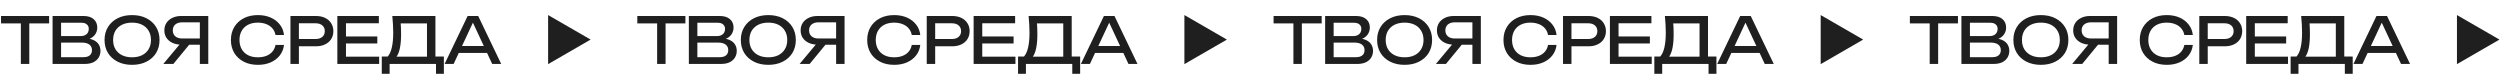
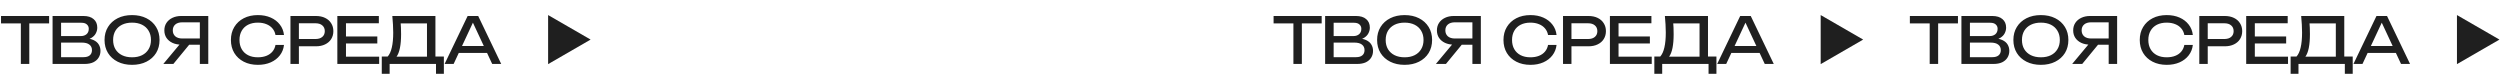
<svg xmlns="http://www.w3.org/2000/svg" width="1642" height="52" viewBox="0 0 1642 52" fill="none">
  <path d="M13.692 13.062H19.236V42H13.692V13.062ZM0.672 10.5H32.256V15.372H0.672V10.5ZM54.733 26.376L55.279 25.158C57.772 25.186 59.801 25.564 61.37 26.292C62.965 27.02 64.127 28 64.856 29.232C65.612 30.464 65.99 31.85 65.99 33.39C65.99 35.07 65.584 36.554 64.772 37.842C63.987 39.13 62.825 40.152 61.285 40.908C59.745 41.636 57.828 42 55.532 42H34.532V25.83V10.5H54.776C57.688 10.5 59.928 11.186 61.495 12.558C63.092 13.902 63.889 15.764 63.889 18.144C63.889 19.404 63.581 20.636 62.965 21.84C62.377 23.016 61.411 24.024 60.068 24.864C58.752 25.676 56.974 26.18 54.733 26.376ZM40.117 40.446L37.975 37.548H54.901C56.638 37.548 57.981 37.156 58.934 36.372C59.913 35.56 60.404 34.412 60.404 32.928C60.404 31.36 59.83 30.142 58.681 29.274C57.562 28.406 55.895 27.972 53.684 27.972H37.724V23.688H53.138C54.621 23.688 55.853 23.282 56.834 22.47C57.813 21.63 58.303 20.44 58.303 18.9C58.303 17.752 57.898 16.814 57.086 16.086C56.273 15.33 55.097 14.952 53.557 14.952H37.975L40.117 12.054V25.83V40.446ZM86.724 42.588C83.14 42.588 79.99 41.902 77.274 40.53C74.558 39.158 72.444 37.254 70.932 34.818C69.42 32.354 68.664 29.498 68.664 26.25C68.664 23.002 69.42 20.16 70.932 17.724C72.444 15.26 74.558 13.342 77.274 11.97C79.99 10.598 83.14 9.912 86.724 9.912C90.308 9.912 93.458 10.598 96.174 11.97C98.89 13.342 101.004 15.26 102.516 17.724C104.028 20.16 104.784 23.002 104.784 26.25C104.784 29.498 104.028 32.354 102.516 34.818C101.004 37.254 98.89 39.158 96.174 40.53C93.458 41.902 90.308 42.588 86.724 42.588ZM86.724 37.632C89.272 37.632 91.47 37.17 93.318 36.246C95.166 35.322 96.594 34.006 97.602 32.298C98.638 30.59 99.156 28.574 99.156 26.25C99.156 23.926 98.638 21.91 97.602 20.202C96.594 18.494 95.166 17.178 93.318 16.254C91.47 15.33 89.272 14.868 86.724 14.868C84.204 14.868 82.006 15.33 80.13 16.254C78.282 17.178 76.84 18.494 75.804 20.202C74.796 21.91 74.292 23.926 74.292 26.25C74.292 28.574 74.796 30.59 75.804 32.298C76.84 34.006 78.282 35.322 80.13 36.246C82.006 37.17 84.204 37.632 86.724 37.632ZM132.976 25.284V29.4H119.116L119.074 29.316C116.862 29.316 114.916 28.924 113.236 28.14C111.584 27.356 110.282 26.264 109.33 24.864C108.406 23.464 107.944 21.826 107.944 19.95C107.944 18.074 108.406 16.436 109.33 15.036C110.282 13.608 111.584 12.502 113.236 11.718C114.916 10.906 116.862 10.5 119.074 10.5H136.798V42H131.254V12.18L133.732 14.658H119.704C117.772 14.658 116.246 15.134 115.126 16.086C114.034 17.038 113.488 18.326 113.488 19.95C113.488 21.574 114.034 22.876 115.126 23.856C116.246 24.808 117.772 25.284 119.704 25.284H132.976ZM126.004 27.258L113.866 42H107.272L119.578 27.258H126.004ZM186.523 29.526C186.243 32.102 185.333 34.384 183.793 36.372C182.281 38.332 180.293 39.858 177.829 40.95C175.365 42.042 172.551 42.588 169.387 42.588C165.859 42.588 162.765 41.902 160.105 40.53C157.445 39.158 155.373 37.254 153.889 34.818C152.405 32.354 151.663 29.498 151.663 26.25C151.663 23.002 152.405 20.16 153.889 17.724C155.373 15.26 157.445 13.342 160.105 11.97C162.765 10.598 165.859 9.912 169.387 9.912C172.551 9.912 175.365 10.458 177.829 11.55C180.293 12.642 182.281 14.168 183.793 16.128C185.333 18.088 186.243 20.37 186.523 22.974H180.937C180.629 21.294 179.957 19.852 178.921 18.648C177.913 17.444 176.597 16.52 174.973 15.876C173.349 15.204 171.473 14.868 169.345 14.868C166.881 14.868 164.739 15.33 162.919 16.254C161.127 17.178 159.741 18.494 158.761 20.202C157.781 21.91 157.291 23.926 157.291 26.25C157.291 28.574 157.781 30.59 158.761 32.298C159.741 34.006 161.127 35.322 162.919 36.246C164.739 37.17 166.881 37.632 169.345 37.632C171.473 37.632 173.349 37.31 174.973 36.666C176.597 36.022 177.913 35.098 178.921 33.894C179.957 32.662 180.629 31.206 180.937 29.526H186.523ZM207.443 10.5C209.795 10.5 211.825 10.92 213.533 11.76C215.269 12.6 216.599 13.776 217.523 15.288C218.475 16.772 218.951 18.494 218.951 20.454C218.951 22.414 218.475 24.15 217.523 25.662C216.599 27.146 215.269 28.308 213.533 29.148C211.825 29.988 209.795 30.408 207.443 30.408H193.289V25.62H207.233C209.137 25.62 210.621 25.158 211.685 24.234C212.777 23.31 213.323 22.05 213.323 20.454C213.323 18.858 212.777 17.598 211.685 16.674C210.621 15.75 209.137 15.288 207.233 15.288H193.835L196.313 12.516V42H190.769V10.5H207.443ZM247.818 23.94V28.56H223.584V23.94H247.818ZM227.238 26.25V40.32L224.592 37.212H249.036V42H221.568V26.25V10.5H248.826V15.288H224.592L227.238 12.18V26.25ZM250.749 48.468V37.128H255.705L258.981 37.212H282.417L283.719 37.128H291.531V48.468H286.365V42H255.915V48.468H250.749ZM257.679 10.5H285.987V39.858H280.443V12.852L282.963 15.372H260.661L263.055 13.608C263.195 15.148 263.293 16.674 263.349 18.186C263.405 19.698 263.433 21.126 263.433 22.47C263.433 25.998 263.181 29.008 262.677 31.5C262.173 33.992 261.431 35.896 260.451 37.212C259.471 38.528 258.281 39.186 256.881 39.186L254.571 37.212C255.831 35.812 256.755 33.81 257.343 31.206C257.959 28.602 258.267 25.326 258.267 21.378C258.267 19.67 258.211 17.892 258.099 16.044C257.987 14.196 257.847 12.348 257.679 10.5ZM299.459 34.776V30.198H321.467V34.776H299.459ZM314.075 10.5L329.195 42H323.273L309.539 12.6H311.681L297.947 42H292.025L307.145 10.5H314.075Z" fill="#1F1F1F" />
  <path d="M387.91 26L360 42.114V9.887L387.91 26Z" fill="#1F1F1F" />
-   <path d="M431.602 13.062H437.146V42H431.602V13.062ZM418.582 10.5H450.166V15.372H418.582V10.5ZM472.643 26.376L473.189 25.158C475.681 25.186 477.711 25.564 479.279 26.292C480.875 27.02 482.037 28 482.765 29.232C483.521 30.464 483.899 31.85 483.899 33.39C483.899 35.07 483.493 36.554 482.681 37.842C481.897 39.13 480.735 40.152 479.195 40.908C477.655 41.636 475.737 42 473.441 42H452.441V25.83V10.5H472.685C475.597 10.5 477.837 11.186 479.405 12.558C481.001 13.902 481.799 15.764 481.799 18.144C481.799 19.404 481.491 20.636 480.875 21.84C480.287 23.016 479.321 24.024 477.977 24.864C476.661 25.676 474.883 26.18 472.643 26.376ZM458.027 40.446L455.885 37.548H472.811C474.547 37.548 475.891 37.156 476.843 36.372C477.823 35.56 478.313 34.412 478.313 32.928C478.313 31.36 477.739 30.142 476.591 29.274C475.471 28.406 473.805 27.972 471.593 27.972H455.633V23.688H471.047C472.531 23.688 473.763 23.282 474.743 22.47C475.723 21.63 476.213 20.44 476.213 18.9C476.213 17.752 475.807 16.814 474.995 16.086C474.183 15.33 473.007 14.952 471.467 14.952H455.885L458.027 12.054V25.83V40.446ZM504.634 42.588C501.05 42.588 497.9 41.902 495.184 40.53C492.468 39.158 490.354 37.254 488.842 34.818C487.33 32.354 486.574 29.498 486.574 26.25C486.574 23.002 487.33 20.16 488.842 17.724C490.354 15.26 492.468 13.342 495.184 11.97C497.9 10.598 501.05 9.912 504.634 9.912C508.218 9.912 511.368 10.598 514.084 11.97C516.8 13.342 518.914 15.26 520.426 17.724C521.938 20.16 522.694 23.002 522.694 26.25C522.694 29.498 521.938 32.354 520.426 34.818C518.914 37.254 516.8 39.158 514.084 40.53C511.368 41.902 508.218 42.588 504.634 42.588ZM504.634 37.632C507.182 37.632 509.38 37.17 511.228 36.246C513.076 35.322 514.504 34.006 515.512 32.298C516.548 30.59 517.066 28.574 517.066 26.25C517.066 23.926 516.548 21.91 515.512 20.202C514.504 18.494 513.076 17.178 511.228 16.254C509.38 15.33 507.182 14.868 504.634 14.868C502.114 14.868 499.916 15.33 498.04 16.254C496.192 17.178 494.75 18.494 493.714 20.202C492.706 21.91 492.202 23.926 492.202 26.25C492.202 28.574 492.706 30.59 493.714 32.298C494.75 34.006 496.192 35.322 498.04 36.246C499.916 37.17 502.114 37.632 504.634 37.632ZM550.886 25.284V29.4H537.026L536.984 29.316C534.772 29.316 532.826 28.924 531.146 28.14C529.494 27.356 528.192 26.264 527.24 24.864C526.316 23.464 525.854 21.826 525.854 19.95C525.854 18.074 526.316 16.436 527.24 15.036C528.192 13.608 529.494 12.502 531.146 11.718C532.826 10.906 534.772 10.5 536.984 10.5H554.708V42H549.164V12.18L551.642 14.658H537.614C535.682 14.658 534.156 15.134 533.036 16.086C531.944 17.038 531.398 18.326 531.398 19.95C531.398 21.574 531.944 22.876 533.036 23.856C534.156 24.808 535.682 25.284 537.614 25.284H550.886ZM543.914 27.258L531.776 42H525.182L537.488 27.258H543.914ZM604.433 29.526C604.153 32.102 603.243 34.384 601.703 36.372C600.191 38.332 598.203 39.858 595.739 40.95C593.275 42.042 590.461 42.588 587.297 42.588C583.769 42.588 580.675 41.902 578.015 40.53C575.355 39.158 573.283 37.254 571.799 34.818C570.315 32.354 569.573 29.498 569.573 26.25C569.573 23.002 570.315 20.16 571.799 17.724C573.283 15.26 575.355 13.342 578.015 11.97C580.675 10.598 583.769 9.912 587.297 9.912C590.461 9.912 593.275 10.458 595.739 11.55C598.203 12.642 600.191 14.168 601.703 16.128C603.243 18.088 604.153 20.37 604.433 22.974H598.847C598.539 21.294 597.867 19.852 596.831 18.648C595.823 17.444 594.507 16.52 592.883 15.876C591.259 15.204 589.383 14.868 587.255 14.868C584.791 14.868 582.649 15.33 580.829 16.254C579.037 17.178 577.651 18.494 576.671 20.202C575.691 21.91 575.201 23.926 575.201 26.25C575.201 28.574 575.691 30.59 576.671 32.298C577.651 34.006 579.037 35.322 580.829 36.246C582.649 37.17 584.791 37.632 587.255 37.632C589.383 37.632 591.259 37.31 592.883 36.666C594.507 36.022 595.823 35.098 596.831 33.894C597.867 32.662 598.539 31.206 598.847 29.526H604.433ZM625.353 10.5C627.705 10.5 629.735 10.92 631.443 11.76C633.179 12.6 634.509 13.776 635.433 15.288C636.385 16.772 636.861 18.494 636.861 20.454C636.861 22.414 636.385 24.15 635.433 25.662C634.509 27.146 633.179 28.308 631.443 29.148C629.735 29.988 627.705 30.408 625.353 30.408H611.199V25.62H625.143C627.047 25.62 628.531 25.158 629.595 24.234C630.687 23.31 631.233 22.05 631.233 20.454C631.233 18.858 630.687 17.598 629.595 16.674C628.531 15.75 627.047 15.288 625.143 15.288H611.745L614.223 12.516V42H608.679V10.5H625.353ZM665.728 23.94V28.56H641.494V23.94H665.728ZM645.148 26.25V40.32L642.502 37.212H666.946V42H639.478V26.25V10.5H666.736V15.288H642.502L645.148 12.18V26.25ZM668.659 48.468V37.128H673.615L676.891 37.212H700.327L701.629 37.128H709.441V48.468H704.275V42H673.825V48.468H668.659ZM675.589 10.5H703.897V39.858H698.353V12.852L700.873 15.372H678.571L680.965 13.608C681.105 15.148 681.203 16.674 681.259 18.186C681.315 19.698 681.343 21.126 681.343 22.47C681.343 25.998 681.091 29.008 680.587 31.5C680.083 33.992 679.341 35.896 678.361 37.212C677.381 38.528 676.191 39.186 674.791 39.186L672.481 37.212C673.741 35.812 674.665 33.81 675.253 31.206C675.869 28.602 676.177 25.326 676.177 21.378C676.177 19.67 676.121 17.892 676.009 16.044C675.897 14.196 675.757 12.348 675.589 10.5ZM717.369 34.776V30.198H739.377V34.776H717.369ZM731.985 10.5L747.105 42H741.183L727.449 12.6H729.591L715.857 42H709.935L725.055 10.5H731.985Z" fill="#1F1F1F" />
-   <path d="M805.82 26L777.91 42.114V9.887L805.82 26Z" fill="#1F1F1F" />
+   <path d="M805.82 26L777.91 42.114L805.82 26Z" fill="#1F1F1F" />
  <path d="M849.512 13.062H855.056V42H849.512V13.062ZM836.492 10.5H868.076V15.372H836.492V10.5ZM890.553 26.376L891.099 25.158C893.591 25.186 895.621 25.564 897.189 26.292C898.785 27.02 899.947 28 900.675 29.232C901.431 30.464 901.809 31.85 901.809 33.39C901.809 35.07 901.403 36.554 900.591 37.842C899.807 39.13 898.645 40.152 897.105 40.908C895.565 41.636 893.647 42 891.351 42H870.351V25.83V10.5H890.595C893.507 10.5 895.747 11.186 897.315 12.558C898.911 13.902 899.709 15.764 899.709 18.144C899.709 19.404 899.401 20.636 898.785 21.84C898.197 23.016 897.231 24.024 895.887 24.864C894.571 25.676 892.793 26.18 890.553 26.376ZM875.937 40.446L873.795 37.548H890.721C892.457 37.548 893.801 37.156 894.753 36.372C895.733 35.56 896.223 34.412 896.223 32.928C896.223 31.36 895.649 30.142 894.501 29.274C893.381 28.406 891.715 27.972 889.503 27.972H873.543V23.688H888.957C890.441 23.688 891.673 23.282 892.653 22.47C893.633 21.63 894.123 20.44 894.123 18.9C894.123 17.752 893.717 16.814 892.905 16.086C892.093 15.33 890.917 14.952 889.377 14.952H873.795L875.937 12.054V25.83V40.446ZM922.544 42.588C918.96 42.588 915.81 41.902 913.094 40.53C910.378 39.158 908.264 37.254 906.752 34.818C905.24 32.354 904.484 29.498 904.484 26.25C904.484 23.002 905.24 20.16 906.752 17.724C908.264 15.26 910.378 13.342 913.094 11.97C915.81 10.598 918.96 9.912 922.544 9.912C926.128 9.912 929.278 10.598 931.994 11.97C934.71 13.342 936.824 15.26 938.336 17.724C939.848 20.16 940.604 23.002 940.604 26.25C940.604 29.498 939.848 32.354 938.336 34.818C936.824 37.254 934.71 39.158 931.994 40.53C929.278 41.902 926.128 42.588 922.544 42.588ZM922.544 37.632C925.092 37.632 927.29 37.17 929.138 36.246C930.986 35.322 932.414 34.006 933.422 32.298C934.458 30.59 934.976 28.574 934.976 26.25C934.976 23.926 934.458 21.91 933.422 20.202C932.414 18.494 930.986 17.178 929.138 16.254C927.29 15.33 925.092 14.868 922.544 14.868C920.024 14.868 917.826 15.33 915.95 16.254C914.102 17.178 912.66 18.494 911.624 20.202C910.616 21.91 910.112 23.926 910.112 26.25C910.112 28.574 910.616 30.59 911.624 32.298C912.66 34.006 914.102 35.322 915.95 36.246C917.826 37.17 920.024 37.632 922.544 37.632ZM968.796 25.284V29.4H954.936L954.894 29.316C952.682 29.316 950.736 28.924 949.056 28.14C947.404 27.356 946.102 26.264 945.15 24.864C944.226 23.464 943.764 21.826 943.764 19.95C943.764 18.074 944.226 16.436 945.15 15.036C946.102 13.608 947.404 12.502 949.056 11.718C950.736 10.906 952.682 10.5 954.894 10.5H972.618V42H967.074V12.18L969.552 14.658H955.524C953.592 14.658 952.066 15.134 950.946 16.086C949.854 17.038 949.308 18.326 949.308 19.95C949.308 21.574 949.854 22.876 950.946 23.856C952.066 24.808 953.592 25.284 955.524 25.284H968.796ZM961.824 27.258L949.686 42H943.092L955.398 27.258H961.824ZM1022.34 29.526C1022.06 32.102 1021.15 34.384 1019.61 36.372C1018.1 38.332 1016.11 39.858 1013.65 40.95C1011.18 42.042 1008.37 42.588 1005.21 42.588C1001.68 42.588 998.584 41.902 995.924 40.53C993.264 39.158 991.192 37.254 989.708 34.818C988.224 32.354 987.482 29.498 987.482 26.25C987.482 23.002 988.224 20.16 989.708 17.724C991.192 15.26 993.264 13.342 995.924 11.97C998.584 10.598 1001.68 9.912 1005.21 9.912C1008.37 9.912 1011.18 10.458 1013.65 11.55C1016.11 12.642 1018.1 14.168 1019.61 16.128C1021.15 18.088 1022.06 20.37 1022.34 22.974H1016.76C1016.45 21.294 1015.78 19.852 1014.74 18.648C1013.73 17.444 1012.42 16.52 1010.79 15.876C1009.17 15.204 1007.29 14.868 1005.16 14.868C1002.7 14.868 1000.56 15.33 998.738 16.254C996.946 17.178 995.56 18.494 994.58 20.202C993.6 21.91 993.11 23.926 993.11 26.25C993.11 28.574 993.6 30.59 994.58 32.298C995.56 34.006 996.946 35.322 998.738 36.246C1000.56 37.17 1002.7 37.632 1005.16 37.632C1007.29 37.632 1009.17 37.31 1010.79 36.666C1012.42 36.022 1013.73 35.098 1014.74 33.894C1015.78 32.662 1016.45 31.206 1016.76 29.526H1022.34ZM1043.26 10.5C1045.62 10.5 1047.65 10.92 1049.35 11.76C1051.09 12.6 1052.42 13.776 1053.34 15.288C1054.3 16.772 1054.77 18.494 1054.77 20.454C1054.77 22.414 1054.3 24.15 1053.34 25.662C1052.42 27.146 1051.09 28.308 1049.35 29.148C1047.65 29.988 1045.62 30.408 1043.26 30.408H1029.11V25.62H1043.05C1044.96 25.62 1046.44 25.158 1047.51 24.234C1048.6 23.31 1049.14 22.05 1049.14 20.454C1049.14 18.858 1048.6 17.598 1047.51 16.674C1046.44 15.75 1044.96 15.288 1043.05 15.288H1029.66L1032.13 12.516V42H1026.59V10.5H1043.26ZM1083.64 23.94V28.56H1059.4V23.94H1083.64ZM1063.06 26.25V40.32L1060.41 37.212H1084.86V42H1057.39V26.25V10.5H1084.65V15.288H1060.41L1063.06 12.18V26.25ZM1086.57 48.468V37.128H1091.52L1094.8 37.212H1118.24L1119.54 37.128H1127.35V48.468H1122.18V42H1091.73V48.468H1086.57ZM1093.5 10.5H1121.81V39.858H1116.26V12.852L1118.78 15.372H1096.48L1098.87 13.608C1099.01 15.148 1099.11 16.674 1099.17 18.186C1099.22 19.698 1099.25 21.126 1099.25 22.47C1099.25 25.998 1099 29.008 1098.5 31.5C1097.99 33.992 1097.25 35.896 1096.27 37.212C1095.29 38.528 1094.1 39.186 1092.7 39.186L1090.39 37.212C1091.65 35.812 1092.57 33.81 1093.16 31.206C1093.78 28.602 1094.09 25.326 1094.09 21.378C1094.09 19.67 1094.03 17.892 1093.92 16.044C1093.81 14.196 1093.67 12.348 1093.5 10.5ZM1135.28 34.776V30.198H1157.29V34.776H1135.28ZM1149.89 10.5L1165.01 42H1159.09L1145.36 12.6H1147.5L1133.77 42H1127.84L1142.96 10.5H1149.89Z" fill="#1F1F1F" />
  <path d="M1223.73 26L1195.82 42.114V9.887L1223.73 26Z" fill="#1F1F1F" />
  <path d="M1267.42 13.062H1272.97V42H1267.42V13.062ZM1254.4 10.5H1285.99V15.372H1254.4V10.5ZM1308.46 26.376L1309.01 25.158C1311.5 25.186 1313.53 25.564 1315.1 26.292C1316.7 27.02 1317.86 28 1318.59 29.232C1319.34 30.464 1319.72 31.85 1319.72 33.39C1319.72 35.07 1319.31 36.554 1318.5 37.842C1317.72 39.13 1316.56 40.152 1315.02 40.908C1313.48 41.636 1311.56 42 1309.26 42H1288.26V25.83V10.5H1308.51C1311.42 10.5 1313.66 11.186 1315.23 12.558C1316.82 13.902 1317.62 15.764 1317.62 18.144C1317.62 19.404 1317.31 20.636 1316.7 21.84C1316.11 23.016 1315.14 24.024 1313.8 24.864C1312.48 25.676 1310.7 26.18 1308.46 26.376ZM1293.85 40.446L1291.71 37.548H1308.63C1310.37 37.548 1311.71 37.156 1312.66 36.372C1313.64 35.56 1314.13 34.412 1314.13 32.928C1314.13 31.36 1313.56 30.142 1312.41 29.274C1311.29 28.406 1309.63 27.972 1307.41 27.972H1291.45V23.688H1306.87C1308.35 23.688 1309.58 23.282 1310.56 22.47C1311.54 21.63 1312.03 20.44 1312.03 18.9C1312.03 17.752 1311.63 16.814 1310.82 16.086C1310 15.33 1308.83 14.952 1307.29 14.952H1291.71L1293.85 12.054V25.83V40.446ZM1340.45 42.588C1336.87 42.588 1333.72 41.902 1331 40.53C1328.29 39.158 1326.17 37.254 1324.66 34.818C1323.15 32.354 1322.39 29.498 1322.39 26.25C1322.39 23.002 1323.15 20.16 1324.66 17.724C1326.17 15.26 1328.29 13.342 1331 11.97C1333.72 10.598 1336.87 9.912 1340.45 9.912C1344.04 9.912 1347.19 10.598 1349.9 11.97C1352.62 13.342 1354.73 15.26 1356.25 17.724C1357.76 20.16 1358.51 23.002 1358.51 26.25C1358.51 29.498 1357.76 32.354 1356.25 34.818C1354.73 37.254 1352.62 39.158 1349.9 40.53C1347.19 41.902 1344.04 42.588 1340.45 42.588ZM1340.45 37.632C1343 37.632 1345.2 37.17 1347.05 36.246C1348.9 35.322 1350.32 34.006 1351.33 32.298C1352.37 30.59 1352.89 28.574 1352.89 26.25C1352.89 23.926 1352.37 21.91 1351.33 20.202C1350.32 18.494 1348.9 17.178 1347.05 16.254C1345.2 15.33 1343 14.868 1340.45 14.868C1337.93 14.868 1335.74 15.33 1333.86 16.254C1332.01 17.178 1330.57 18.494 1329.53 20.202C1328.53 21.91 1328.02 23.926 1328.02 26.25C1328.02 28.574 1328.53 30.59 1329.53 32.298C1330.57 34.006 1332.01 35.322 1333.86 36.246C1335.74 37.17 1337.93 37.632 1340.45 37.632ZM1386.71 25.284V29.4H1372.85L1372.8 29.316C1370.59 29.316 1368.65 28.924 1366.97 28.14C1365.31 27.356 1364.01 26.264 1363.06 24.864C1362.14 23.464 1361.67 21.826 1361.67 19.95C1361.67 18.074 1362.14 16.436 1363.06 15.036C1364.01 13.608 1365.31 12.502 1366.97 11.718C1368.65 10.906 1370.59 10.5 1372.8 10.5H1390.53V42H1384.98V12.18L1387.46 14.658H1373.43C1371.5 14.658 1369.98 15.134 1368.86 16.086C1367.76 17.038 1367.22 18.326 1367.22 19.95C1367.22 21.574 1367.76 22.876 1368.86 23.856C1369.98 24.808 1371.5 25.284 1373.43 25.284H1386.71ZM1379.73 27.258L1367.6 42H1361L1373.31 27.258H1379.73ZM1440.25 29.526C1439.97 32.102 1439.06 34.384 1437.52 36.372C1436.01 38.332 1434.02 39.858 1431.56 40.95C1429.09 42.042 1426.28 42.588 1423.12 42.588C1419.59 42.588 1416.49 41.902 1413.83 40.53C1411.17 39.158 1409.1 37.254 1407.62 34.818C1406.13 32.354 1405.39 29.498 1405.39 26.25C1405.39 23.002 1406.13 20.16 1407.62 17.724C1409.1 15.26 1411.17 13.342 1413.83 11.97C1416.49 10.598 1419.59 9.912 1423.12 9.912C1426.28 9.912 1429.09 10.458 1431.56 11.55C1434.02 12.642 1436.01 14.168 1437.52 16.128C1439.06 18.088 1439.97 20.37 1440.25 22.974H1434.67C1434.36 21.294 1433.69 19.852 1432.65 18.648C1431.64 17.444 1430.33 16.52 1428.7 15.876C1427.08 15.204 1425.2 14.868 1423.07 14.868C1420.61 14.868 1418.47 15.33 1416.65 16.254C1414.86 17.178 1413.47 18.494 1412.49 20.202C1411.51 21.91 1411.02 23.926 1411.02 26.25C1411.02 28.574 1411.51 30.59 1412.49 32.298C1413.47 34.006 1414.86 35.322 1416.65 36.246C1418.47 37.17 1420.61 37.632 1423.07 37.632C1425.2 37.632 1427.08 37.31 1428.7 36.666C1430.33 36.022 1431.64 35.098 1432.65 33.894C1433.69 32.662 1434.36 31.206 1434.67 29.526H1440.25ZM1461.17 10.5C1463.52 10.5 1465.55 10.92 1467.26 11.76C1469 12.6 1470.33 13.776 1471.25 15.288C1472.2 16.772 1472.68 18.494 1472.68 20.454C1472.68 22.414 1472.2 24.15 1471.25 25.662C1470.33 27.146 1469 28.308 1467.26 29.148C1465.55 29.988 1463.52 30.408 1461.17 30.408H1447.02V25.62H1460.96C1462.87 25.62 1464.35 25.158 1465.41 24.234C1466.51 23.31 1467.05 22.05 1467.05 20.454C1467.05 18.858 1466.51 17.598 1465.41 16.674C1464.35 15.75 1462.87 15.288 1460.96 15.288H1447.56L1450.04 12.516V42H1444.5V10.5H1461.17ZM1501.55 23.94V28.56H1477.31V23.94H1501.55ZM1480.97 26.25V40.32L1478.32 37.212H1502.77V42H1475.3V26.25V10.5H1502.56V15.288H1478.32L1480.97 12.18V26.25ZM1504.48 48.468V37.128H1509.43L1512.71 37.212H1536.15L1537.45 37.128H1545.26V48.468H1540.09V42H1509.64V48.468H1504.48ZM1511.41 10.5H1539.72V39.858H1534.17V12.852L1536.69 15.372H1514.39L1516.78 13.608C1516.92 15.148 1517.02 16.674 1517.08 18.186C1517.13 19.698 1517.16 21.126 1517.16 22.47C1517.16 25.998 1516.91 29.008 1516.41 31.5C1515.9 33.992 1515.16 35.896 1514.18 37.212C1513.2 38.528 1512.01 39.186 1510.61 39.186L1508.3 37.212C1509.56 35.812 1510.48 33.81 1511.07 31.206C1511.69 28.602 1512 25.326 1512 21.378C1512 19.67 1511.94 17.892 1511.83 16.044C1511.72 14.196 1511.58 12.348 1511.41 10.5ZM1553.19 34.776V30.198H1575.2V34.776H1553.19ZM1567.8 10.5L1582.92 42H1577L1563.27 12.6H1565.41L1551.68 42H1545.75L1560.87 10.5H1567.8Z" fill="#1F1F1F" />
  <path d="M1641.64 26L1613.73 42.114V9.887L1641.64 26Z" fill="#1F1F1F" />
</svg>